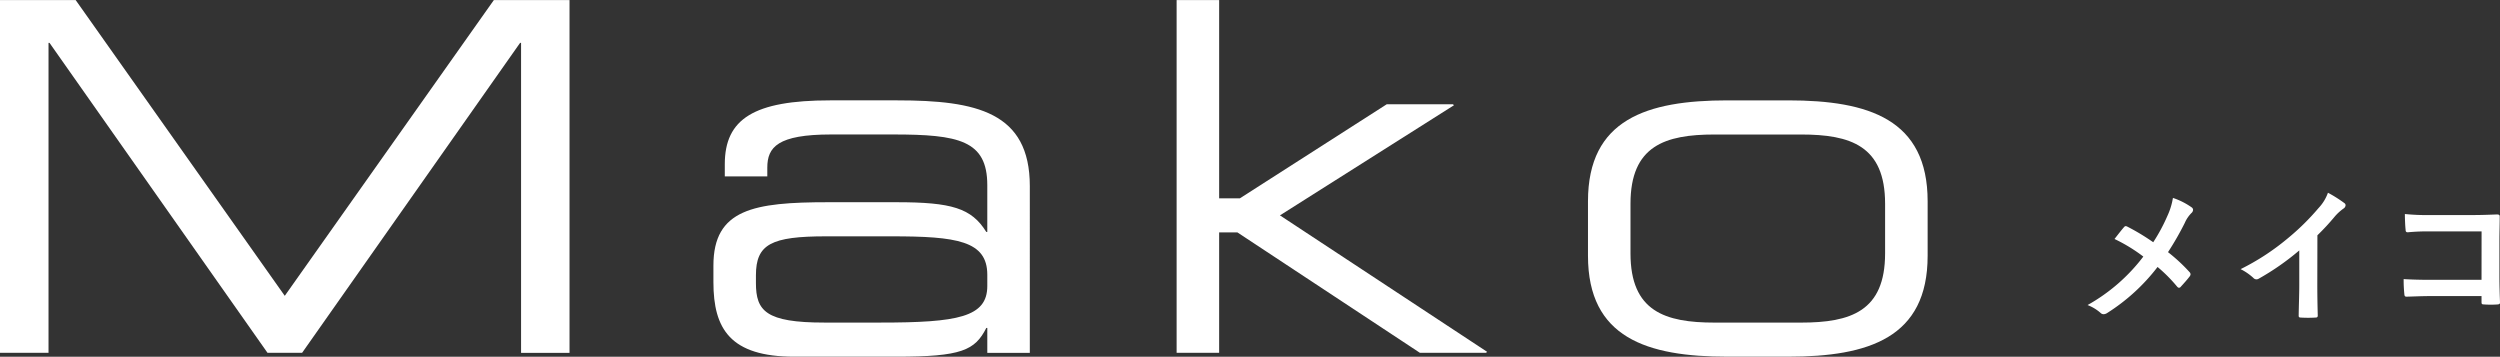
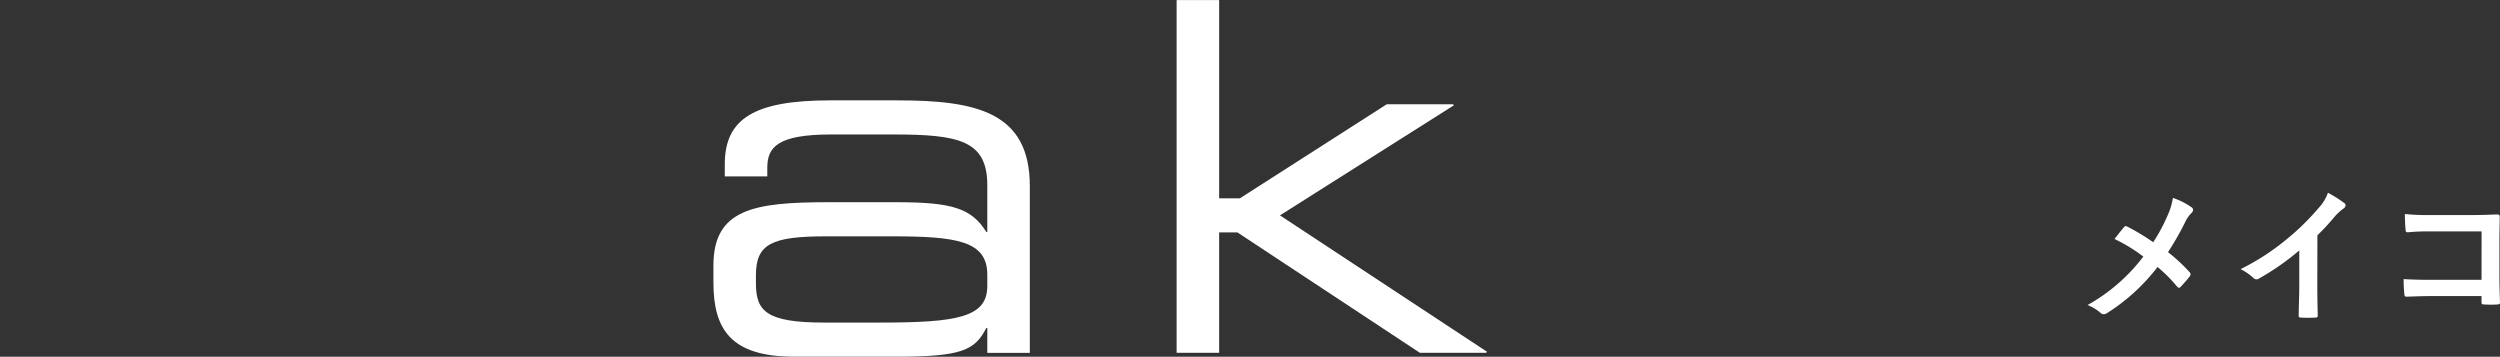
<svg xmlns="http://www.w3.org/2000/svg" width="203" height="28.965" viewBox="0 0 203 28.965">
  <rect x="0" y="0" width="203" height="28.965" fill="#333333" stroke="none" />
  <g transform="translate(7097 4433.294)">
    <path d="M6.4-5.652a17.879,17.879,0,0,0-2.088-1.26.341.341,0,0,0-.144-.048.167.167,0,0,0-.12.06c-.156.168-.444.54-.792.984a13.163,13.163,0,0,1,2.34,1.428A14.659,14.659,0,0,1,1.068-.552a3.5,3.5,0,0,1,1.08.66.337.337,0,0,0,.228.084A.546.546,0,0,0,2.652.1a15.75,15.75,0,0,0,4.1-3.744A12.268,12.268,0,0,1,8.327-2.064c.06.072.108.108.168.108a.185.185,0,0,0,.144-.084c.252-.276.492-.54.732-.852a.32.32,0,0,0,.06-.156.259.259,0,0,0-.072-.168A13.945,13.945,0,0,0,7.6-4.848,23.568,23.568,0,0,0,8.963-7.224a2.622,2.622,0,0,1,.54-.8.354.354,0,0,0,.132-.264.25.25,0,0,0-.12-.2A5.863,5.863,0,0,0,8-9.252a5.583,5.583,0,0,1-.456,1.476A14.211,14.211,0,0,1,6.4-5.652Zm13.331-.564a19,19,0,0,0,1.4-1.512,3.953,3.953,0,0,1,.72-.66.343.343,0,0,0,.168-.264.212.212,0,0,0-.1-.18,10.675,10.675,0,0,0-1.332-.84,3.478,3.478,0,0,1-.756,1.236,19.469,19.469,0,0,1-2.556,2.508,19.262,19.262,0,0,1-3.78,2.46,4.491,4.491,0,0,1,1.032.708.334.334,0,0,0,.252.12.339.339,0,0,0,.18-.048,20.759,20.759,0,0,0,3.3-2.3v2.8c0,.816-.036,1.6-.048,2.46-.012.144.036.192.168.192a10.008,10.008,0,0,0,1.2,0c.132,0,.192-.048.18-.2-.024-.96-.036-1.668-.036-2.5ZM33.058-2.6H28.942c-.948,0-1.644-.024-2.208-.06a11.378,11.378,0,0,0,.06,1.248c.012.132.06.18.168.18.576-.012,1.212-.048,1.968-.048h4.128V-.8c0,.18.036.192.228.2a7.752,7.752,0,0,0,1.056,0c.168-.012.216-.048.216-.168-.012-.336-.048-1.3-.048-2.172V-5.808c0-.636.024-1.26.024-1.9.012-.156-.048-.2-.24-.2-.636.024-1.272.048-1.9.048H28.834a17.164,17.164,0,0,1-2-.084c0,.4.024.96.06,1.284,0,.144.048.2.18.2a16.513,16.513,0,0,1,1.8-.072h4.188Z" transform="translate(-6928.558 -4407.972)" fill="#fff" />
-     <path d="M78.121,147h6.142l16.981,24.018L118.224,147h6.142v28.648h-3.934V150.479h-.08l-17.7,25.166h-2.81l-17.7-25.166h-.081v25.166H78.121Z" transform="translate(-7175.121 -4580.291)" fill="#fff" />
    <path d="M167.63,175.078h-.081c-.923,1.821-2.007,2.335-7.306,2.335h-8.27c-5.218,0-6.583-2.256-6.583-6.055v-1.345c0-4.59,3.291-5.144,9.312-5.144h5.54c4.5,0,6.1.475,7.306,2.414h.081v-3.8c0-3.641-2.329-4.115-7.627-4.115h-5.058c-4.336,0-5.178,1.029-5.178,2.691v.711h-3.452v-.989c0-3.68,2.368-5.183,8.55-5.183h5.46c6.422,0,10.758.949,10.758,6.964V177.1H167.63Zm0-4.313c0-2.77-2.49-3.126-7.788-3.126h-5.3c-4.456,0-5.7.633-5.7,3.165v.633c0,2.256.8,3.205,5.539,3.205h4.577c6.261,0,8.671-.435,8.671-2.967Z" transform="translate(-7184.461 -4581.743)" fill="#fff" />
    <path d="M189.068,147h3.453v16.1h1.685l11.923-7.636h5.38l.079.079-14.13,8.942,16.82,11.079-.08.08h-5.379l-14.814-9.774h-1.485v9.774h-3.453Z" transform="translate(-7190.526 -4580.291)" fill="#fff" />
-     <path d="M227.854,164.79c0-6.648,4.777-8.191,11.321-8.191h4.937c6.544,0,11.322,1.543,11.322,8.191v4.432c0,6.647-4.778,8.19-11.322,8.19h-4.937c-6.544,0-11.321-1.543-11.321-8.19Zm24.126.2c0-4.708-2.81-5.619-6.824-5.619h-7.025c-4.014,0-6.825.911-6.825,5.619v4.035c0,4.709,2.811,5.619,6.825,5.619h7.025c4.014,0,6.824-.91,6.824-5.619Z" transform="translate(-7195.91 -4581.743)" fill="#fff" />
  </g>
</svg>